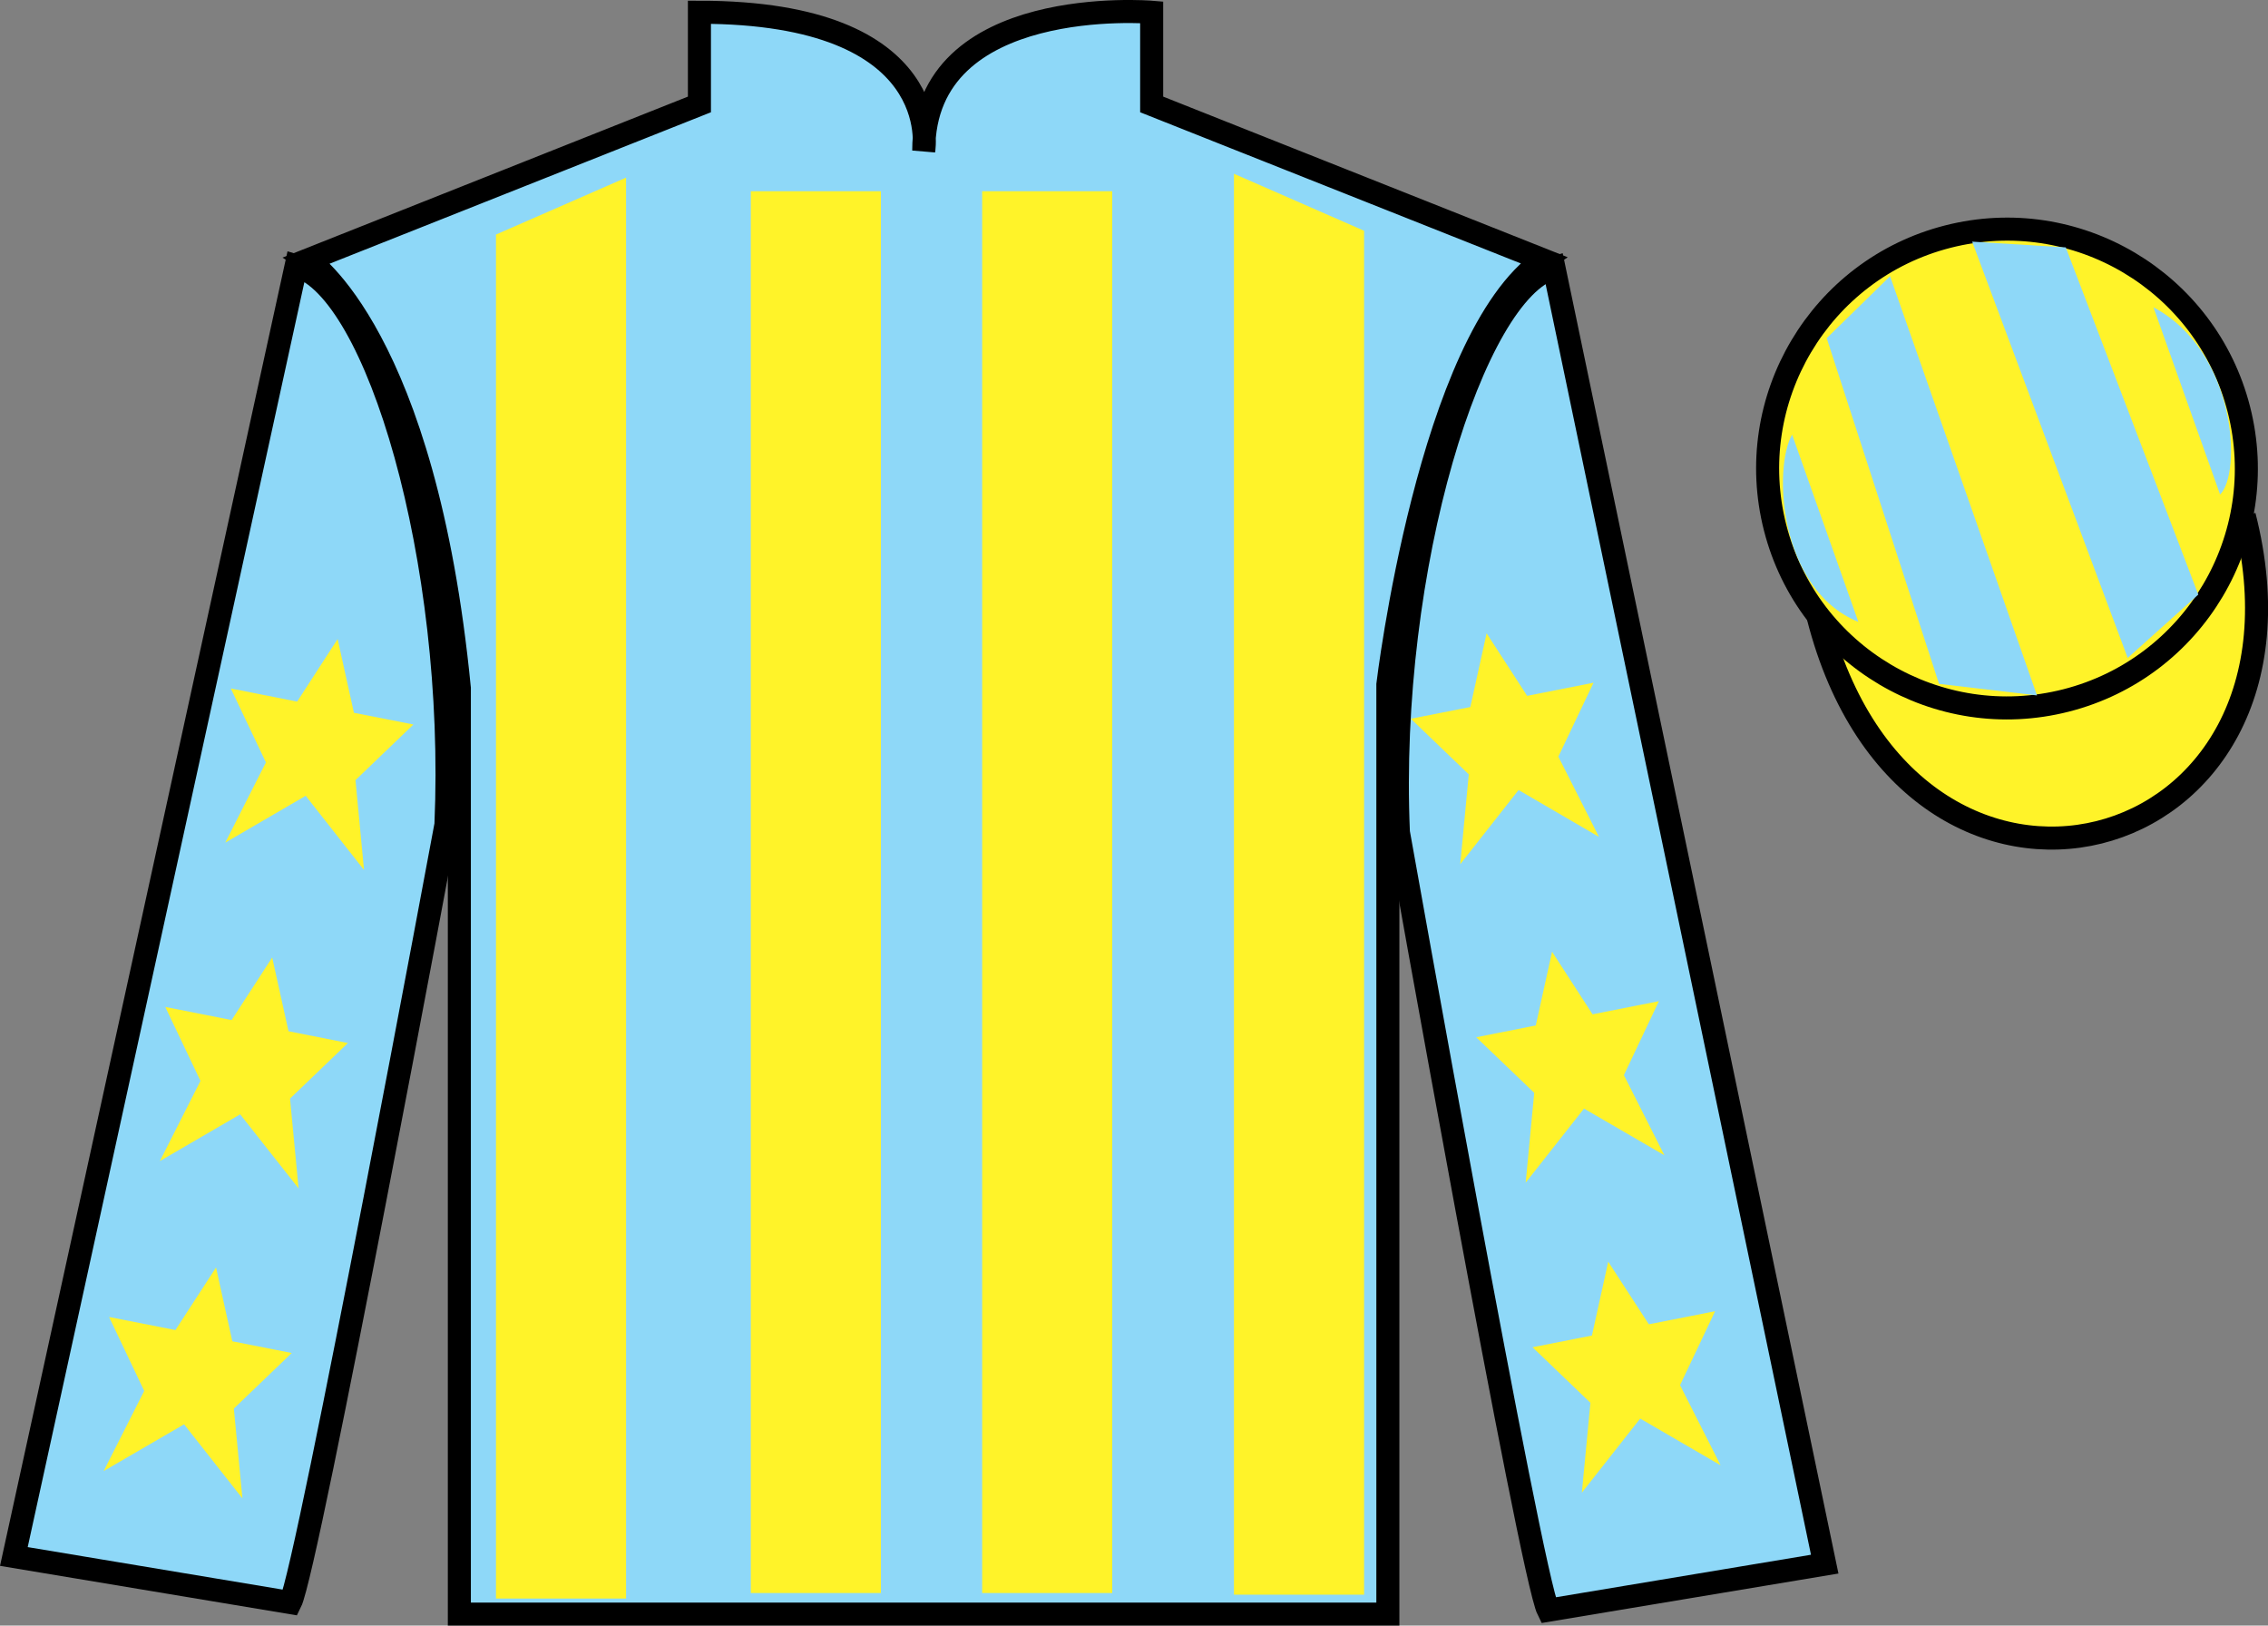
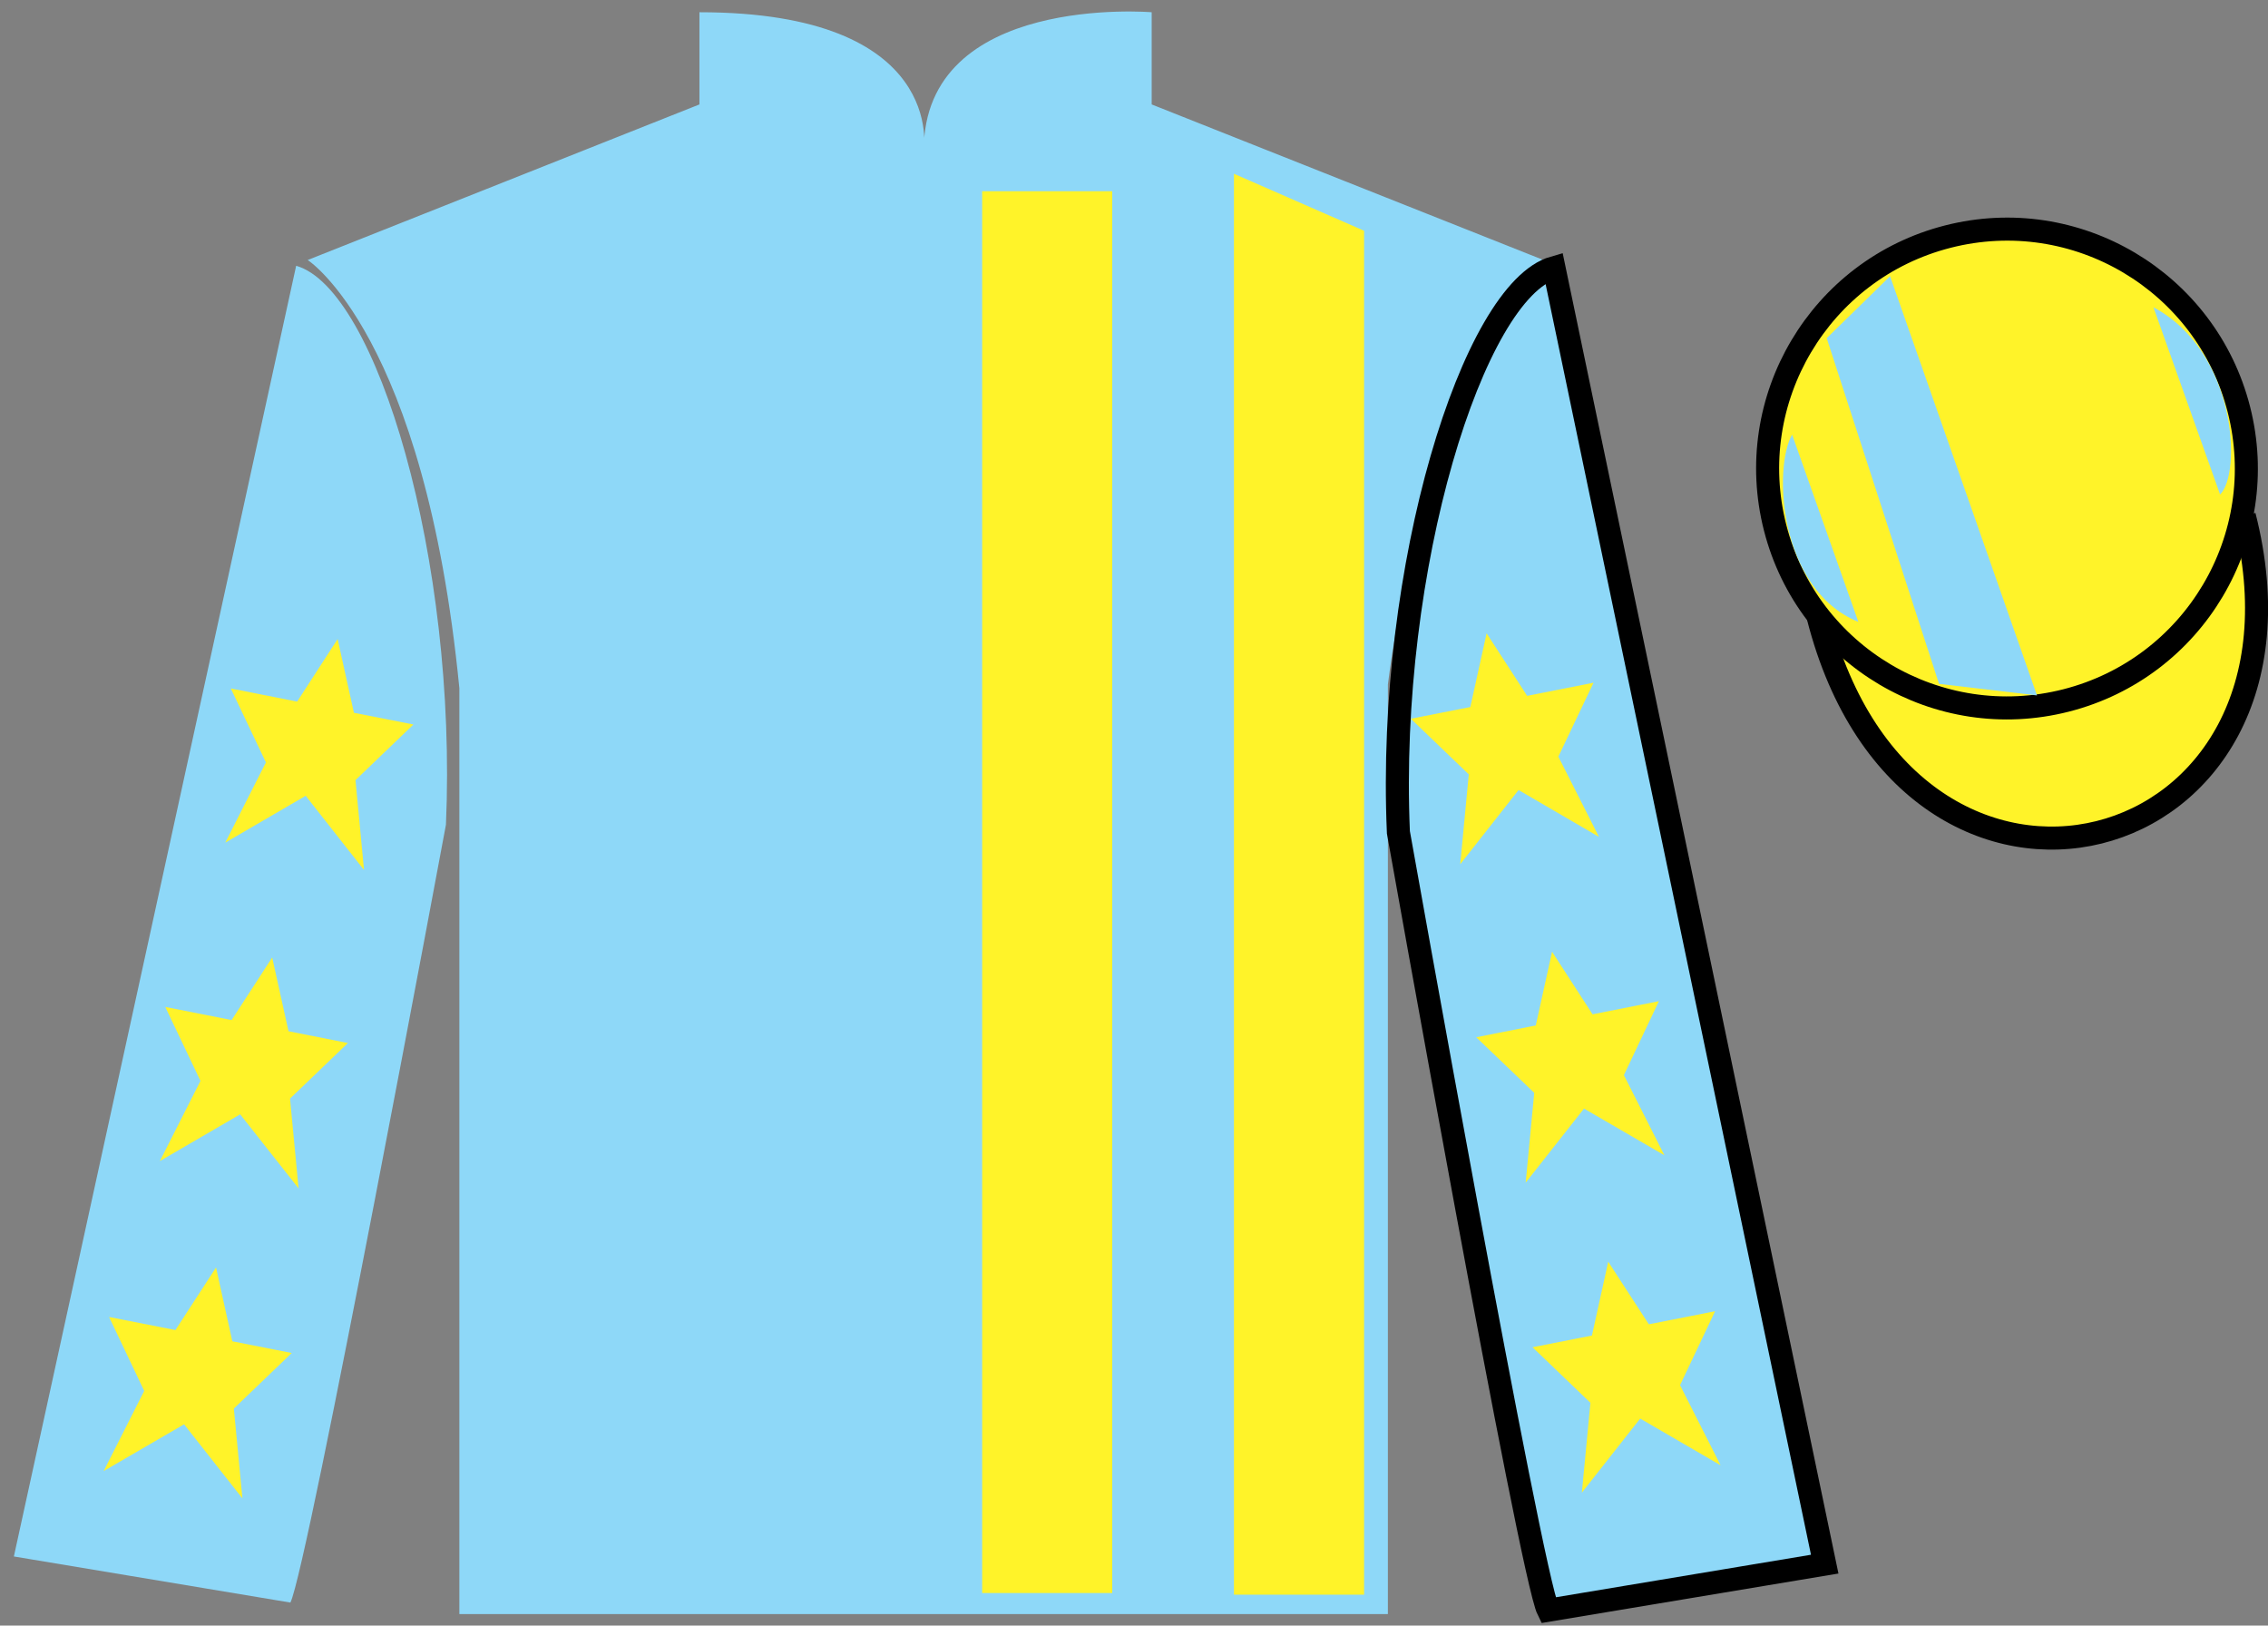
<svg xmlns="http://www.w3.org/2000/svg" width="98.42pt" height="70.53pt" viewBox="0 0 98.42 70.53" version="1.1">
  <rect x="0" y="0" width="98.42" height="70.53" fill="#808080" stroke="none" />
  <g id="surface0">
    <path style=" stroke:none;fill-rule:nonzero;fill:rgb(55.55%,84.593%,97.2%);fill-opacity:1;" d="M 13.352 11.281 C 13.352 11.281 18.434 14.531 19.934 29.863 C 19.934 29.863 19.934 44.863 19.934 70.031 L 60.227 70.031 L 60.227 29.699 C 60.227 29.699 62.02 14.699 66.977 11.281 L 49.977 4.531 L 49.977 0.531 C 49.977 0.531 40.086 -0.301 40.086 6.531 C 40.086 6.531 41.102 0.531 30.352 0.531 L 30.352 4.531 L 13.352 11.281 " />
-     <path style="fill:none;stroke-width:10;stroke-linecap:butt;stroke-linejoin:miter;stroke:rgb(0%,0%,0%);stroke-opacity:1;stroke-miterlimit:4;" d="M 133.516 592.487 C 133.516 592.487 184.336 559.987 199.336 406.667 C 199.336 406.667 199.336 256.667 199.336 4.987 L 602.266 4.987 L 602.266 408.308 C 602.266 408.308 620.195 558.308 669.766 592.487 L 499.766 659.987 L 499.766 699.987 C 499.766 699.987 400.859 708.308 400.859 639.987 C 400.859 639.987 411.016 699.987 303.516 699.987 L 303.516 659.987 L 133.516 592.487 Z M 133.516 592.487 " transform="matrix(0.1,0,0,-0.1,0,70.53)" />
    <path style=" stroke:none;fill-rule:nonzero;fill:rgb(55.55%,84.593%,97.2%);fill-opacity:1;" d="M 12.602 69.531 C 13.352 68.031 19.352 35.781 19.352 35.781 C 19.852 24.281 16.352 12.531 12.852 11.531 L 0.602 67.531 L 12.602 69.531 " />
-     <path style="fill:none;stroke-width:10;stroke-linecap:butt;stroke-linejoin:miter;stroke:rgb(0%,0%,0%);stroke-opacity:1;stroke-miterlimit:4;" d="M 126.016 9.988 C 133.516 24.988 193.516 347.488 193.516 347.488 C 198.516 462.488 163.516 579.987 128.516 589.987 L 6.016 29.988 L 126.016 9.988 Z M 126.016 9.988 " transform="matrix(0.1,0,0,-0.1,0,70.53)" />
    <path style=" stroke:none;fill-rule:nonzero;fill:rgb(55.55%,84.593%,97.2%);fill-opacity:1;" d="M 79.184 67.863 L 67.434 11.613 C 63.934 12.613 60.184 24.613 60.684 36.113 C 60.684 36.113 66.434 68.363 67.184 69.863 L 79.184 67.863 " />
    <path style="fill:none;stroke-width:10;stroke-linecap:butt;stroke-linejoin:miter;stroke:rgb(0%,0%,0%);stroke-opacity:1;stroke-miterlimit:4;" d="M 791.836 26.667 L 674.336 589.167 C 639.336 579.167 601.836 459.167 606.836 344.167 C 606.836 344.167 664.336 21.667 671.836 6.667 L 791.836 26.667 Z M 791.836 26.667 " transform="matrix(0.1,0,0,-0.1,0,70.53)" />
    <path style="fill-rule:nonzero;fill:rgb(100%,95.143%,16.359%);fill-opacity:1;stroke-width:10;stroke-linecap:butt;stroke-linejoin:miter;stroke:rgb(0%,0%,0%);stroke-opacity:1;stroke-miterlimit:4;" d="M 789.023 437.566 C 828.711 281.941 1012.656 329.519 973.906 481.511 " transform="matrix(0.1,0,0,-0.1,0,70.53)" />
-     <path style=" stroke:none;fill-rule:nonzero;fill:rgb(100%,95.143%,16.359%);fill-opacity:1;" d="M 21.523 10.176 L 21.523 69.355 L 27.168 69.355 L 27.168 7.707 L 21.523 10.176 " />
    <path style=" stroke:none;fill-rule:nonzero;fill:rgb(100%,95.143%,16.359%);fill-opacity:1;" d="M 59.195 10.012 L 59.195 69.188 L 53.547 69.188 L 53.547 7.539 L 59.195 10.012 " />
-     <path style=" stroke:none;fill-rule:nonzero;fill:rgb(100%,95.143%,16.359%);fill-opacity:1;" d="M 32.582 69.117 L 38.227 69.117 L 38.227 8.297 L 32.582 8.297 L 32.582 69.117 Z M 32.582 69.117 " />
    <path style=" stroke:none;fill-rule:nonzero;fill:rgb(100%,95.143%,16.359%);fill-opacity:1;" d="M 42.621 69.117 L 48.266 69.117 L 48.266 8.297 L 42.621 8.297 L 42.621 69.117 Z M 42.621 69.117 " />
    <path style=" stroke:none;fill-rule:nonzero;fill:rgb(100%,95.143%,16.359%);fill-opacity:1;" d="M 89.66 30.391 C 95.219 28.973 98.574 23.316 97.156 17.762 C 95.738 12.203 90.086 8.848 84.527 10.266 C 78.969 11.684 75.613 17.34 77.031 22.895 C 78.449 28.453 84.102 31.809 89.66 30.391 " />
    <path style="fill:none;stroke-width:10;stroke-linecap:butt;stroke-linejoin:miter;stroke:rgb(0%,0%,0%);stroke-opacity:1;stroke-miterlimit:4;" d="M 896.602 401.394 C 952.188 415.573 985.742 472.136 971.562 527.683 C 957.383 583.269 900.859 616.823 845.273 602.644 C 789.688 588.464 756.133 531.902 770.312 476.355 C 784.492 420.769 841.016 387.214 896.602 401.394 Z M 896.602 401.394 " transform="matrix(0.1,0,0,-0.1,0,70.53)" />
    <path style=" stroke:none;fill-rule:nonzero;fill:rgb(100%,95.143%,16.359%);fill-opacity:1;" d="M 11.812 41.543 L 10.051 44.258 L 7.172 43.688 L 8.699 46.898 L 6.938 50.375 L 10.422 48.348 L 12.957 51.562 L 12.586 47.664 L 15.098 45.254 L 12.52 44.742 L 11.812 41.543 " />
    <path style=" stroke:none;fill-rule:nonzero;fill:rgb(100%,95.143%,16.359%);fill-opacity:1;" d="M 9.375 54.992 L 7.613 57.707 L 4.734 57.141 L 6.258 60.348 L 4.5 63.824 L 7.988 61.797 L 10.52 65.012 L 10.148 61.113 L 12.66 58.703 L 10.082 58.195 L 9.375 54.992 " />
    <path style=" stroke:none;fill-rule:nonzero;fill:rgb(100%,95.143%,16.359%);fill-opacity:1;" d="M 14.652 27.727 L 12.895 30.441 L 10.016 29.871 L 11.539 33.078 L 9.777 36.559 L 13.266 34.527 L 15.797 37.746 L 15.426 33.848 L 17.941 31.434 L 15.359 30.926 L 14.652 27.727 " />
    <path style=" stroke:none;fill-rule:nonzero;fill:rgb(100%,95.143%,16.359%);fill-opacity:1;" d="M 67.352 41.293 L 69.109 44.008 L 71.988 43.438 L 70.469 46.648 L 72.227 50.125 L 68.738 48.098 L 66.207 51.312 L 66.578 47.414 L 64.062 45.004 L 66.645 44.492 L 67.352 41.293 " />
    <path style=" stroke:none;fill-rule:nonzero;fill:rgb(100%,95.143%,16.359%);fill-opacity:1;" d="M 69.789 54.742 L 71.551 57.457 L 74.426 56.891 L 72.906 60.098 L 74.664 63.574 L 71.176 61.547 L 68.645 64.762 L 69.016 60.863 L 66.504 58.453 L 69.082 57.945 L 69.789 54.742 " />
    <path style=" stroke:none;fill-rule:nonzero;fill:rgb(100%,95.143%,16.359%);fill-opacity:1;" d="M 64.512 27.477 L 66.27 30.191 L 69.152 29.621 L 67.625 32.828 L 69.387 36.309 L 65.898 34.277 L 63.367 37.496 L 63.738 33.598 L 61.223 31.184 L 63.805 30.676 L 64.512 27.477 " />
    <path style=" stroke:none;fill-rule:nonzero;fill:rgb(55.55%,84.593%,97.2%);fill-opacity:1;" d="M 77.77 18.859 L 80.645 26.984 C 77.145 25.547 76.957 20.234 77.77 18.859 " />
    <path style=" stroke:none;fill-rule:nonzero;fill:rgb(55.55%,84.593%,97.2%);fill-opacity:1;" d="M 79.27 14.672 L 84.145 29.672 L 88.395 30.172 L 82.02 11.984 L 79.27 14.672 " />
-     <path style=" stroke:none;fill-rule:nonzero;fill:rgb(55.55%,84.593%,97.2%);fill-opacity:1;" d="M 85.582 10.484 L 92.332 28.547 L 95.395 25.797 L 89.645 10.734 L 85.582 10.484 " />
    <path style=" stroke:none;fill-rule:nonzero;fill:rgb(55.55%,84.593%,97.2%);fill-opacity:1;" d="M 96.34 21.453 L 93.449 13.332 C 97.078 15.262 97.277 20.574 96.34 21.453 " />
  </g>
</svg>